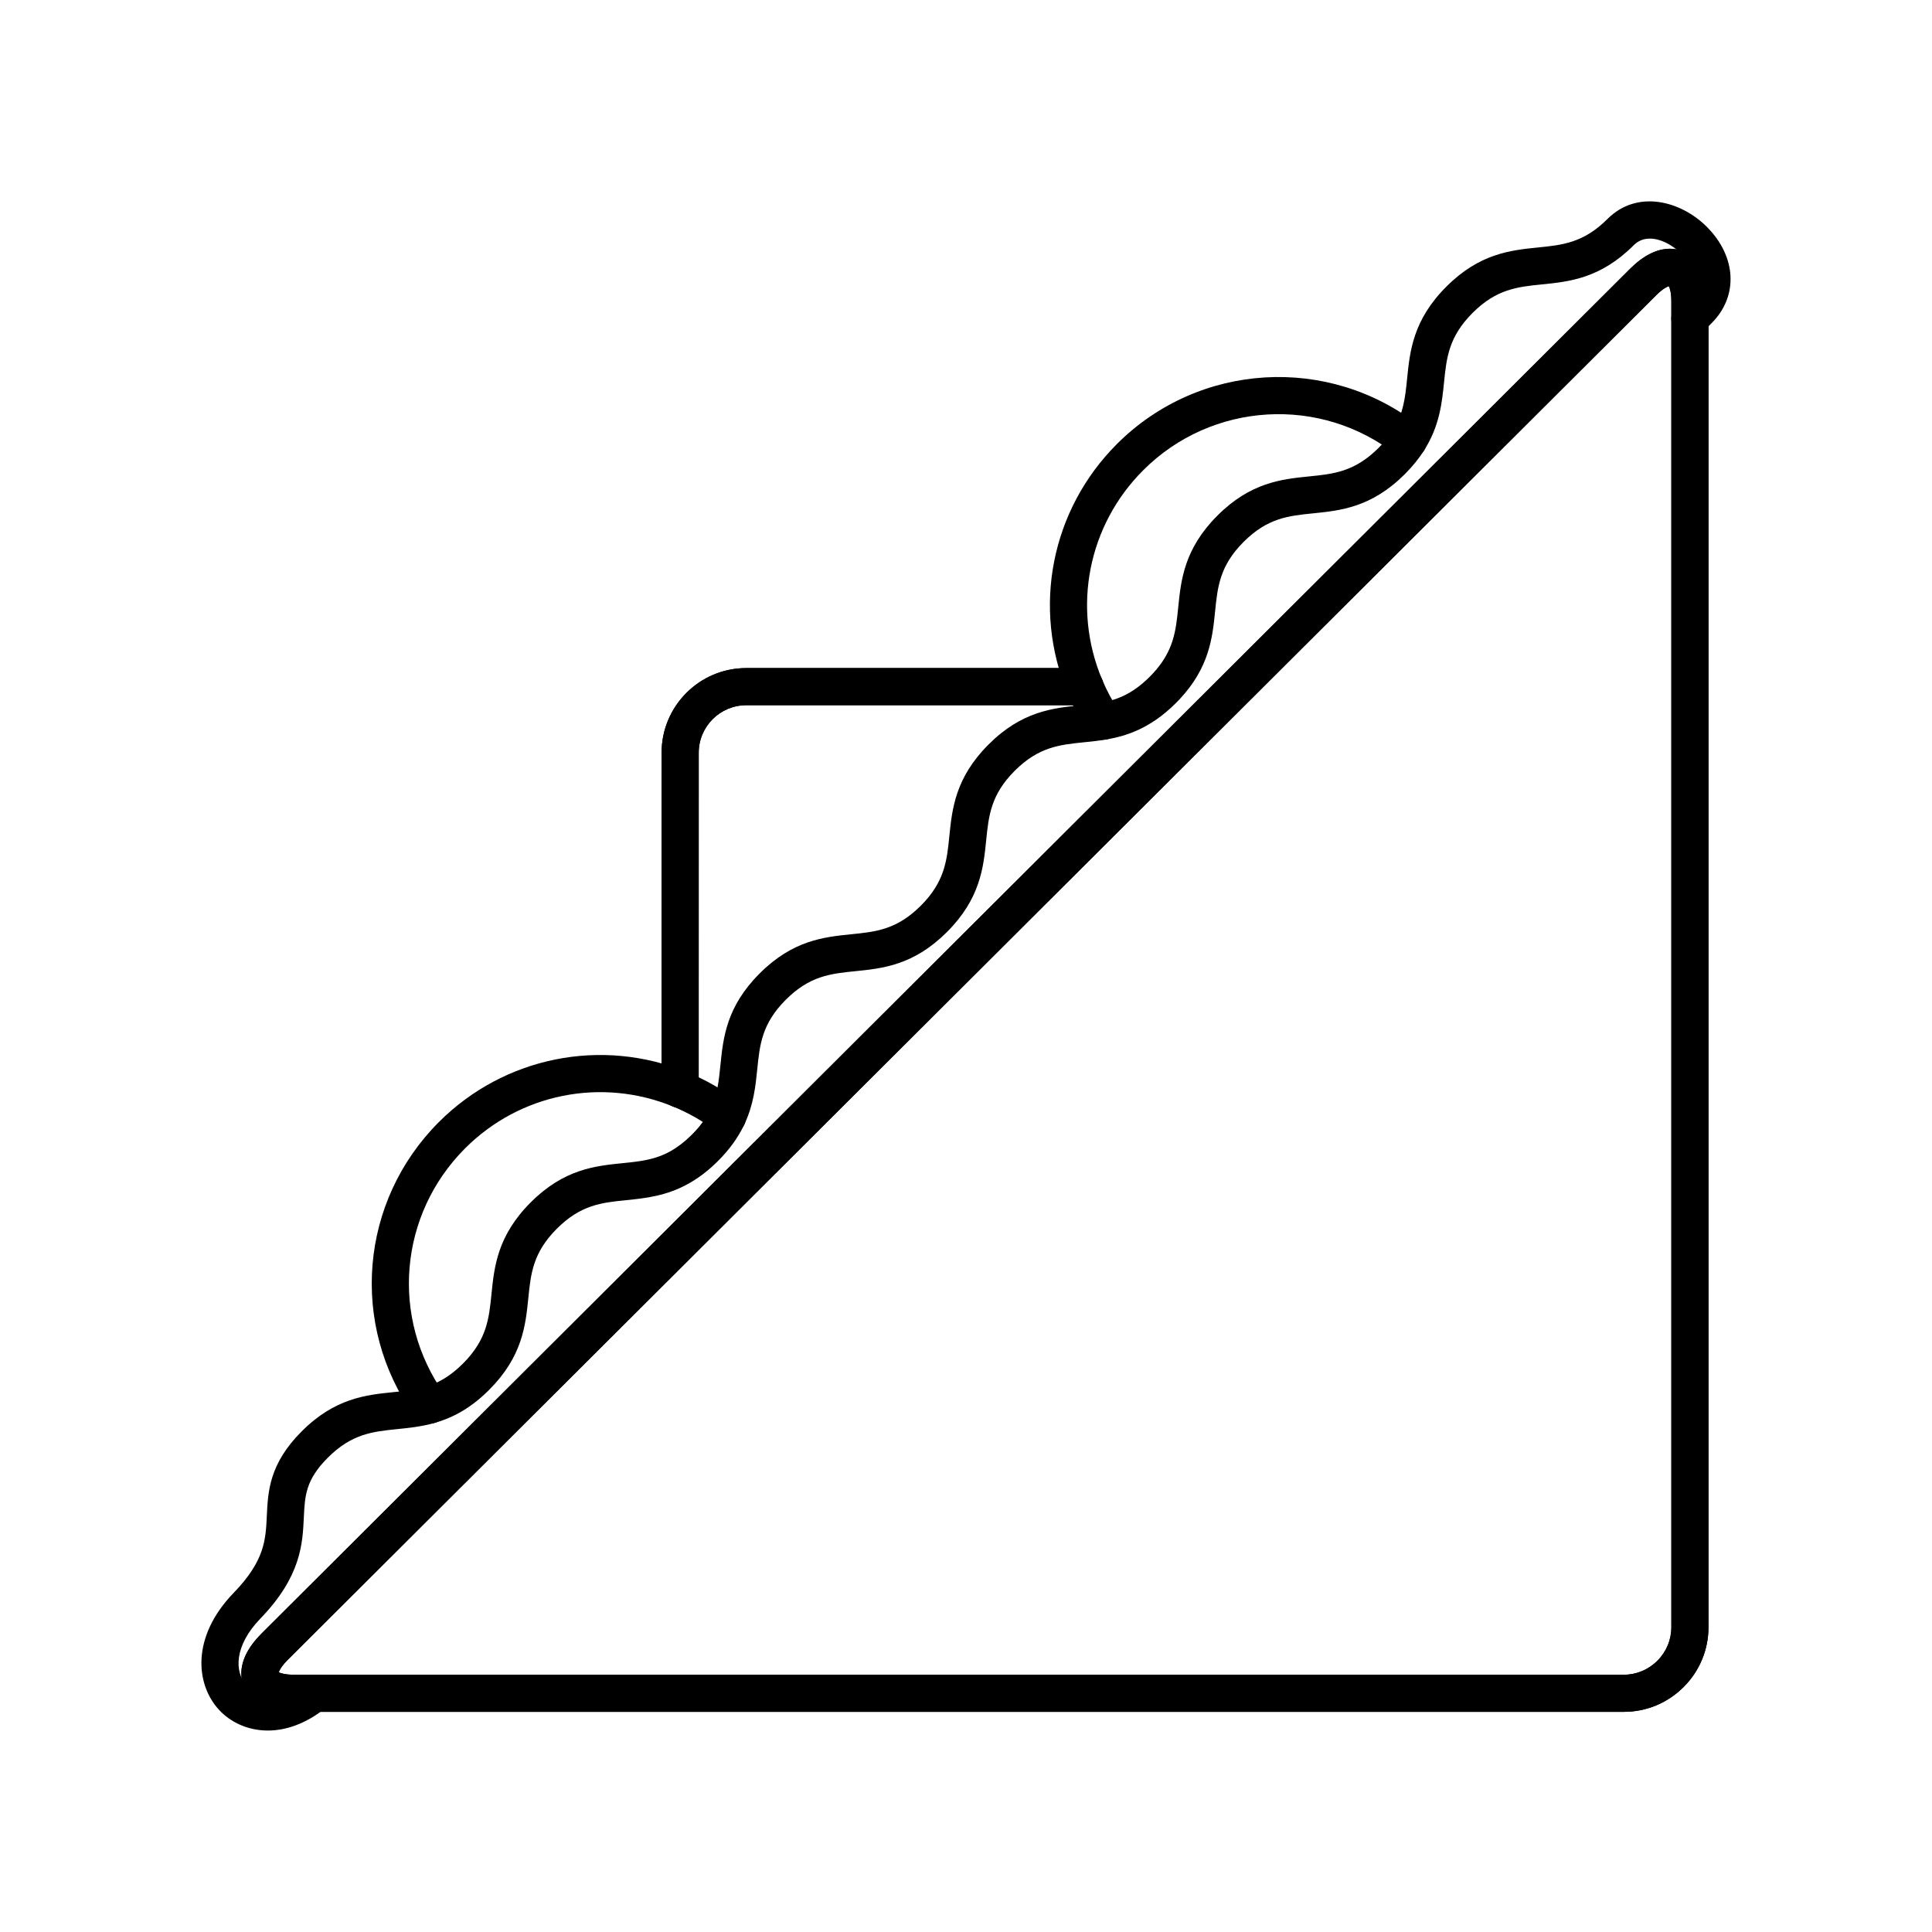
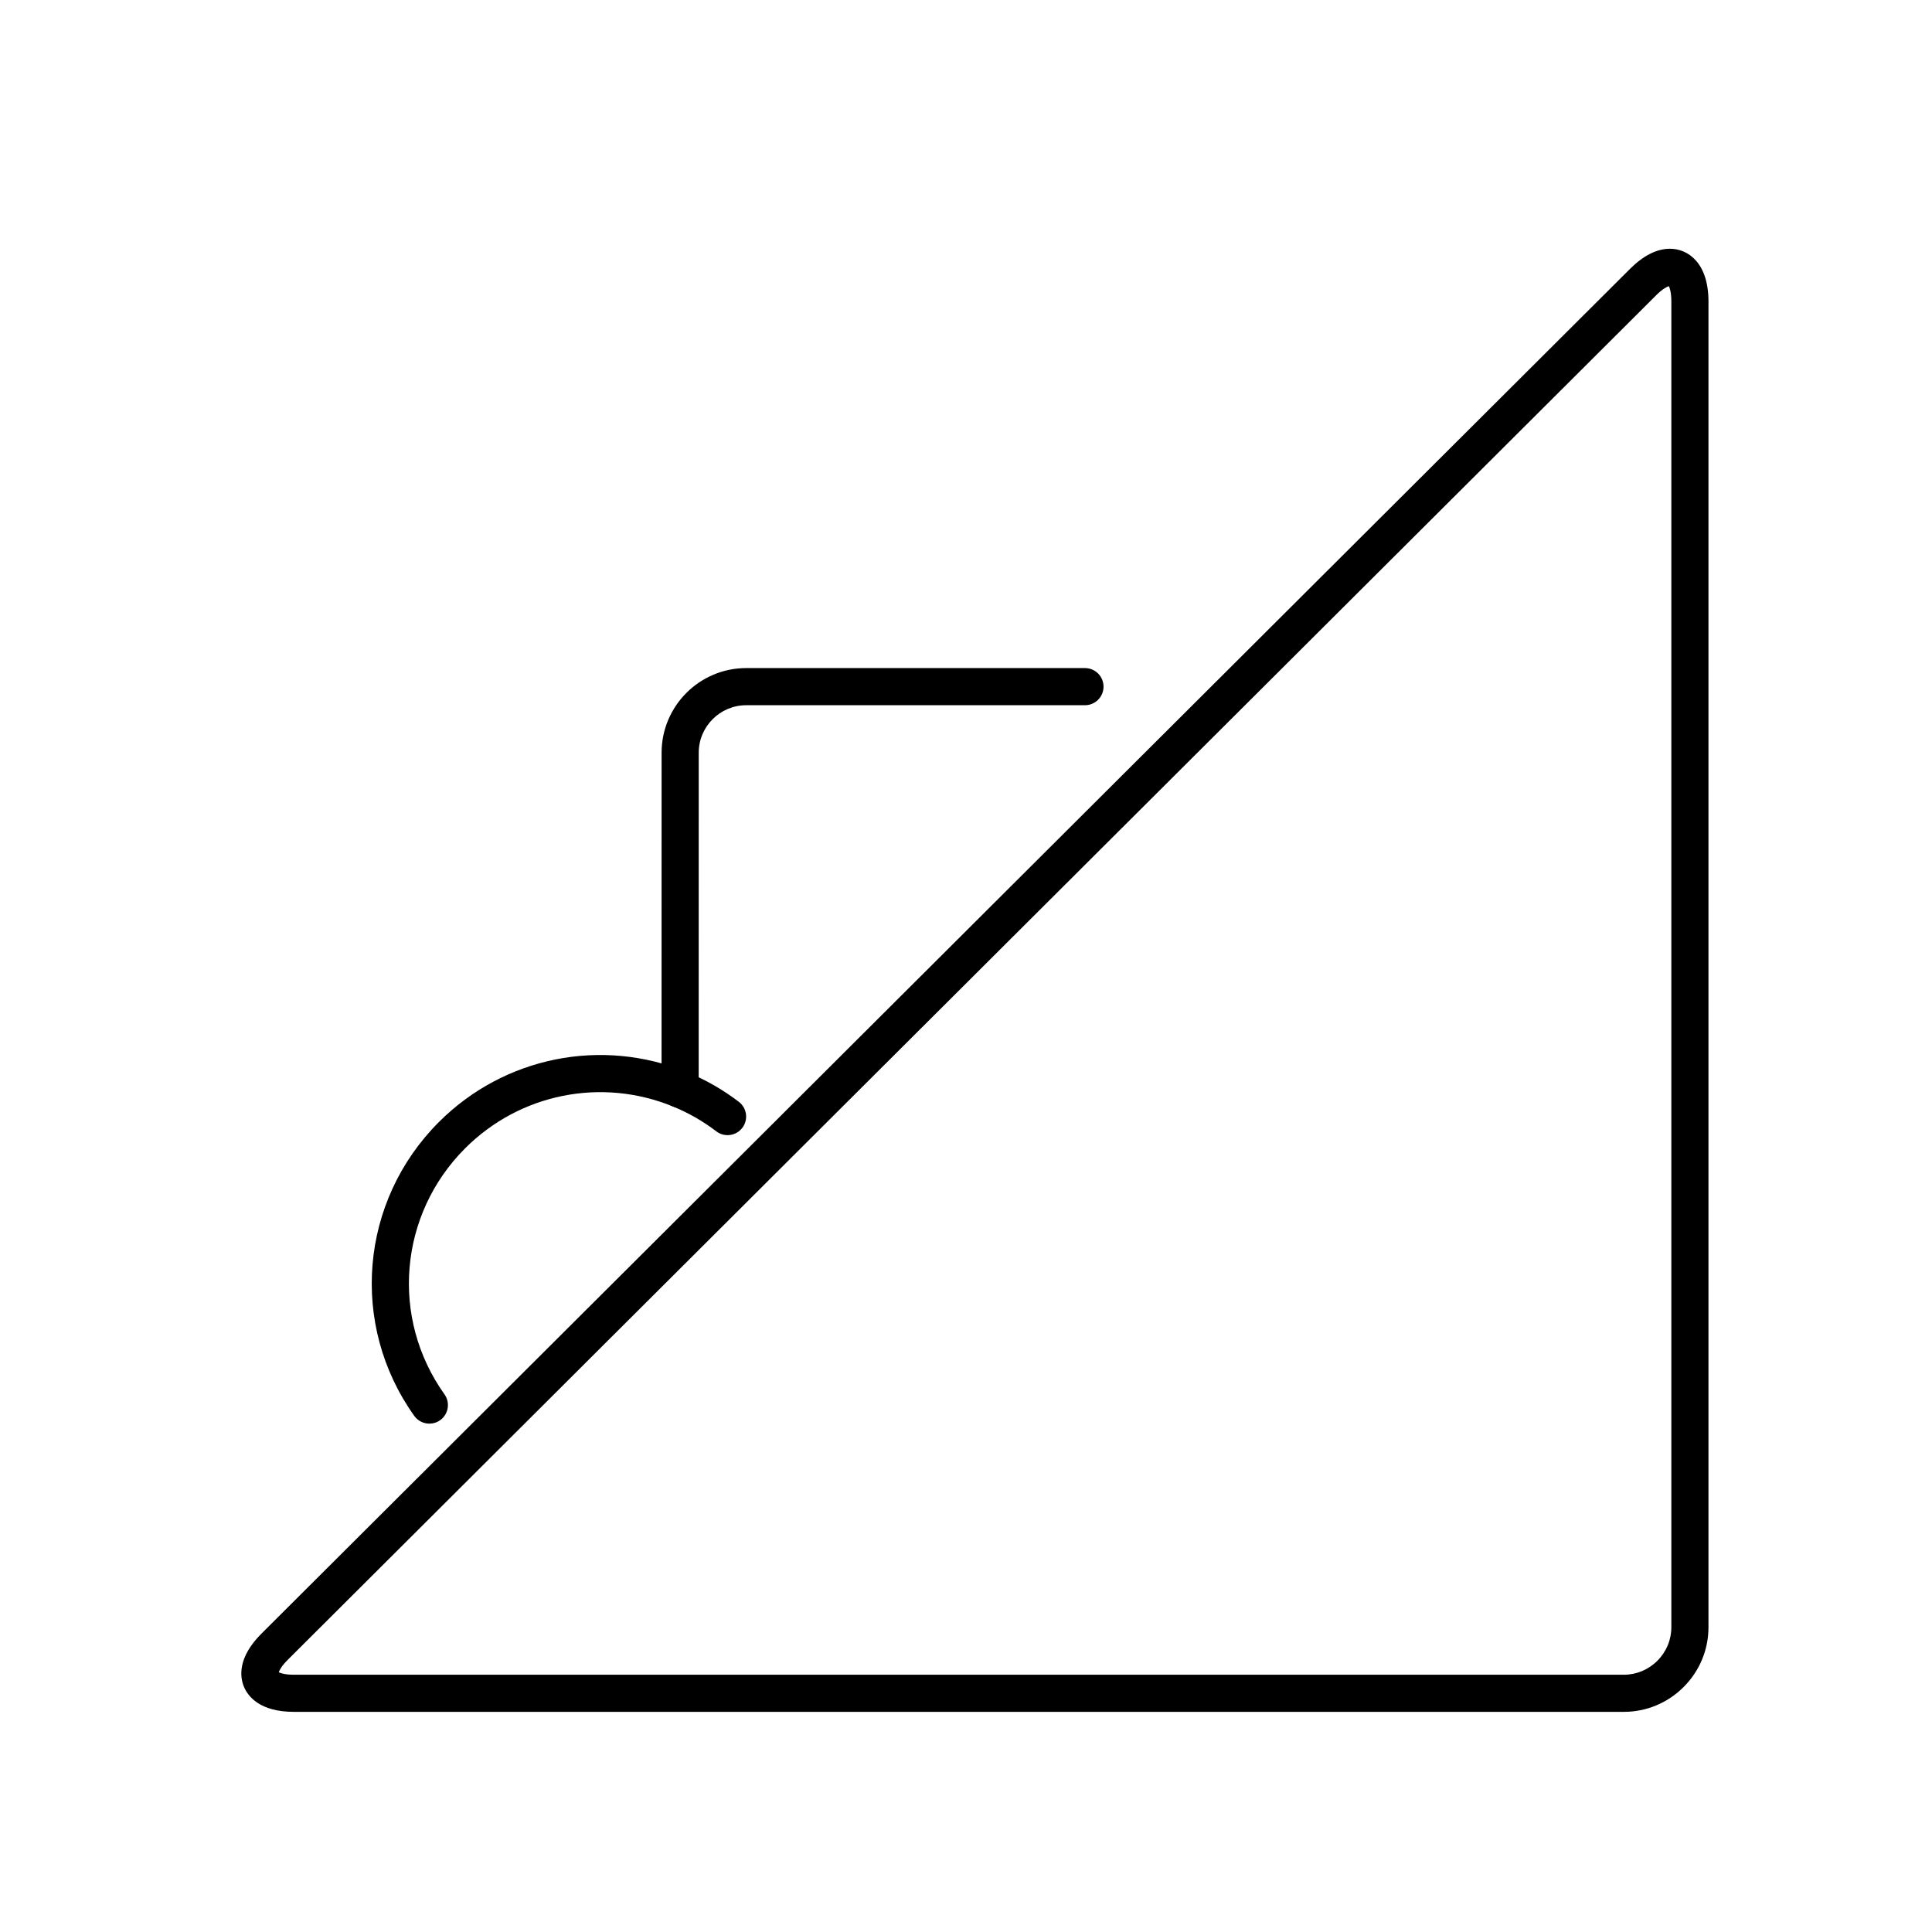
<svg xmlns="http://www.w3.org/2000/svg" fill="#000000" width="800px" height="800px" version="1.1" viewBox="144 144 512 512">
  <g>
    <path d="m324.24 437.61c-2.719 0-4.922-2.203-4.922-4.922l0.012-89.207c0-12.371 10.059-22.434 22.426-22.434h89.77c2.719 0 4.922 2.203 4.922 4.922s-2.203 4.922-4.922 4.922h-89.77c-6.938 0-12.586 5.648-12.586 12.594l-0.012 89.211c0.004 2.711-2.199 4.914-4.918 4.914z" />
-     <path d="m324.24 437.61c-2.719 0-4.922-2.203-4.922-4.922l0.012-89.207c0-12.371 10.059-22.434 22.426-22.434h89.77c2.719 0 4.922 2.203 4.922 4.922s-2.203 4.922-4.922 4.922h-89.77c-6.938 0-12.586 5.648-12.586 12.594l-0.012 89.211c0.004 2.711-2.199 4.914-4.918 4.914z" />
    <path d="m257.79 521.28c-1.535 0-3.051-0.719-4.012-2.062-17.199-24.133-14.449-56.883 6.539-77.871 17.316-17.316 43.137-22.496 65.785-13.207 4.887 2.004 9.496 4.644 13.695 7.856 2.16 1.648 2.57 4.738 0.922 6.898-1.652 2.16-4.738 2.57-6.898 0.922-3.512-2.684-7.363-4.894-11.453-6.57-18.969-7.781-40.594-3.441-55.094 11.059-17.578 17.578-19.883 45-5.484 65.203 1.578 2.215 1.062 5.285-1.152 6.863-0.859 0.617-1.859 0.91-2.848 0.91z" />
-     <path d="m436.41 340.03c-1.59 0-3.152-0.77-4.102-2.195-2.07-3.113-3.863-6.465-5.324-9.973-9.547-22.762-4.434-48.754 13.027-66.207 21.703-21.703 56.203-23.738 80.258-4.738 2.133 1.684 2.496 4.777 0.812 6.91-1.688 2.133-4.781 2.496-6.91 0.812-20.137-15.906-49.027-14.195-67.203 3.977-14.625 14.617-18.906 36.379-10.906 55.449 1.223 2.934 2.719 5.731 4.438 8.32 1.504 2.262 0.891 5.316-1.371 6.82-0.836 0.555-1.781 0.824-2.719 0.824z" />
-     <path d="m214.97 602.61c-5.371 0-9.977-2.25-12.988-5.551-6.074-6.656-7.426-19.184 3.957-30.953 8.215-8.496 8.477-14.016 8.773-20.402 0.305-6.465 0.648-13.789 9.238-22.379 8.824-8.824 17.07-9.66 24.348-10.395 2.844-0.289 5.527-0.559 8.152-1.301 3.769-1.059 7.016-3.051 10.23-6.262 6.348-6.344 6.91-11.918 7.562-18.375 0.734-7.277 1.57-15.52 10.395-24.344 8.816-8.824 17.062-9.656 24.34-10.395 4.641-0.469 8.652-0.875 12.832-3.246 1.91-1.086 3.727-2.5 5.543-4.316 2.234-2.234 3.875-4.492 5.016-6.894 1.762-3.711 2.144-7.488 2.547-11.484 0.738-7.277 1.57-15.52 10.395-24.336 8.82-8.824 17.066-9.656 24.34-10.395 6.457-0.652 12.031-1.215 18.371-7.562 6.344-6.344 6.906-11.918 7.559-18.375 0.734-7.273 1.57-15.52 10.391-24.344 8.812-8.816 17.059-9.648 24.332-10.387 1.828-0.184 3.555-0.359 5.258-0.656 3.906-0.676 8.195-1.977 13.121-6.906 0.246-0.246 0.488-0.496 0.719-0.742 5.668-6.039 6.211-11.406 6.836-17.625 0.734-7.273 1.57-15.52 10.391-24.348 8.824-8.82 17.066-9.652 24.34-10.387 6.457-0.652 12.035-1.215 18.375-7.562 1.492-1.492 2.742-3.023 3.719-4.559 2.902-4.543 3.34-8.844 3.84-13.82 0.734-7.273 1.566-15.516 10.391-24.34 8.82-8.82 17.066-9.656 24.34-10.391 6.457-0.652 12.031-1.215 18.375-7.559 7.871-7.863 19.426-4.797 26.305 2.082 7.891 7.891 8.426 18.387 1.297 25.52l-2.305 2.305c-1.922 1.922-5.035 1.922-6.957 0s-1.922-5.039 0-6.957l2.301-2.301c4.902-4.906-0.219-10.527-1.297-11.605-2.797-2.797-8.633-5.836-12.391-2.082-8.82 8.82-17.066 9.652-24.34 10.391-6.457 0.652-12.031 1.215-18.375 7.559s-6.906 11.918-7.559 18.371c-0.551 5.441-1.172 11.609-5.336 18.125-1.355 2.129-3.059 4.223-5.055 6.223-8.824 8.828-17.07 9.66-24.348 10.395-6.453 0.652-12.031 1.215-18.371 7.555-6.344 6.348-6.906 11.922-7.559 18.379-0.707 6.984-1.504 14.902-9.445 23.359-0.293 0.316-0.617 0.652-0.945 0.977-6.926 6.926-13.473 8.793-18.406 9.645-2.043 0.352-4.027 0.555-5.941 0.75-6.457 0.656-12.031 1.219-18.367 7.555-6.34 6.344-6.906 11.918-7.559 18.375-0.734 7.273-1.57 15.52-10.391 24.344-8.82 8.828-17.066 9.66-24.344 10.395-6.457 0.652-12.031 1.215-18.371 7.562-6.344 6.34-6.91 11.914-7.562 18.371-0.449 4.438-0.957 9.469-3.449 14.711-1.629 3.438-3.902 6.59-6.949 9.637-2.449 2.449-4.949 4.383-7.641 5.914-5.988 3.398-11.68 3.973-16.703 4.481-6.453 0.652-12.031 1.215-18.371 7.562-6.348 6.344-6.91 11.918-7.562 18.375-0.734 7.277-1.57 15.52-10.398 24.344-4.453 4.449-9.062 7.238-14.516 8.773-3.445 0.973-6.691 1.301-9.832 1.621-6.457 0.652-12.035 1.219-18.379 7.562-5.898 5.898-6.098 10.09-6.371 15.887-0.328 6.957-0.734 15.617-11.531 26.781-6.965 7.203-6.832 14.113-3.758 17.484 2.746 3.008 8.43 3.707 14.941-1.523 2.117-1.703 5.215-1.363 6.918 0.754s1.363 5.215-0.754 6.918c-5.316 4.277-10.633 6.019-15.359 6.019z" />
-     <path d="m221.91 597.66c-9.148 0-12.242-4.18-13.273-6.672-1.031-2.492-1.793-7.641 4.688-14.098l362.64-361.63c3.555-3.543 7.121-5.34 10.598-5.34 4.703 0 10.199 3.66 10.199 13.973v351.33c0 5.973-2.34 11.602-6.582 15.848-4.246 4.246-9.875 6.586-15.848 6.586zm-4.039-10.492c0.484 0.242 1.656 0.652 4.039 0.652h352.42c3.344 0 6.504-1.316 8.891-3.703 2.391-2.387 3.703-5.547 3.703-8.891v-351.33c0-2.414-0.422-3.586-0.664-4.062-0.504 0.164-1.633 0.691-3.344 2.398l-362.64 361.62c-1.688 1.684-2.231 2.801-2.402 3.312z" />
    <path d="m221.91 597.66c-9.148 0-12.242-4.18-13.273-6.672-1.031-2.492-1.793-7.641 4.688-14.098l362.64-361.63c3.555-3.543 7.121-5.34 10.598-5.34 4.703 0 10.199 3.66 10.199 13.973v351.33c0 5.973-2.34 11.602-6.582 15.848-4.246 4.246-9.875 6.586-15.848 6.586zm-4.039-10.492c0.484 0.242 1.656 0.652 4.039 0.652h352.42c3.344 0 6.504-1.316 8.891-3.703 2.391-2.387 3.703-5.547 3.703-8.891v-351.33c0-2.414-0.422-3.586-0.664-4.062-0.504 0.164-1.633 0.691-3.344 2.398l-362.64 361.62c-1.688 1.684-2.231 2.801-2.402 3.312z" />
  </g>
</svg>